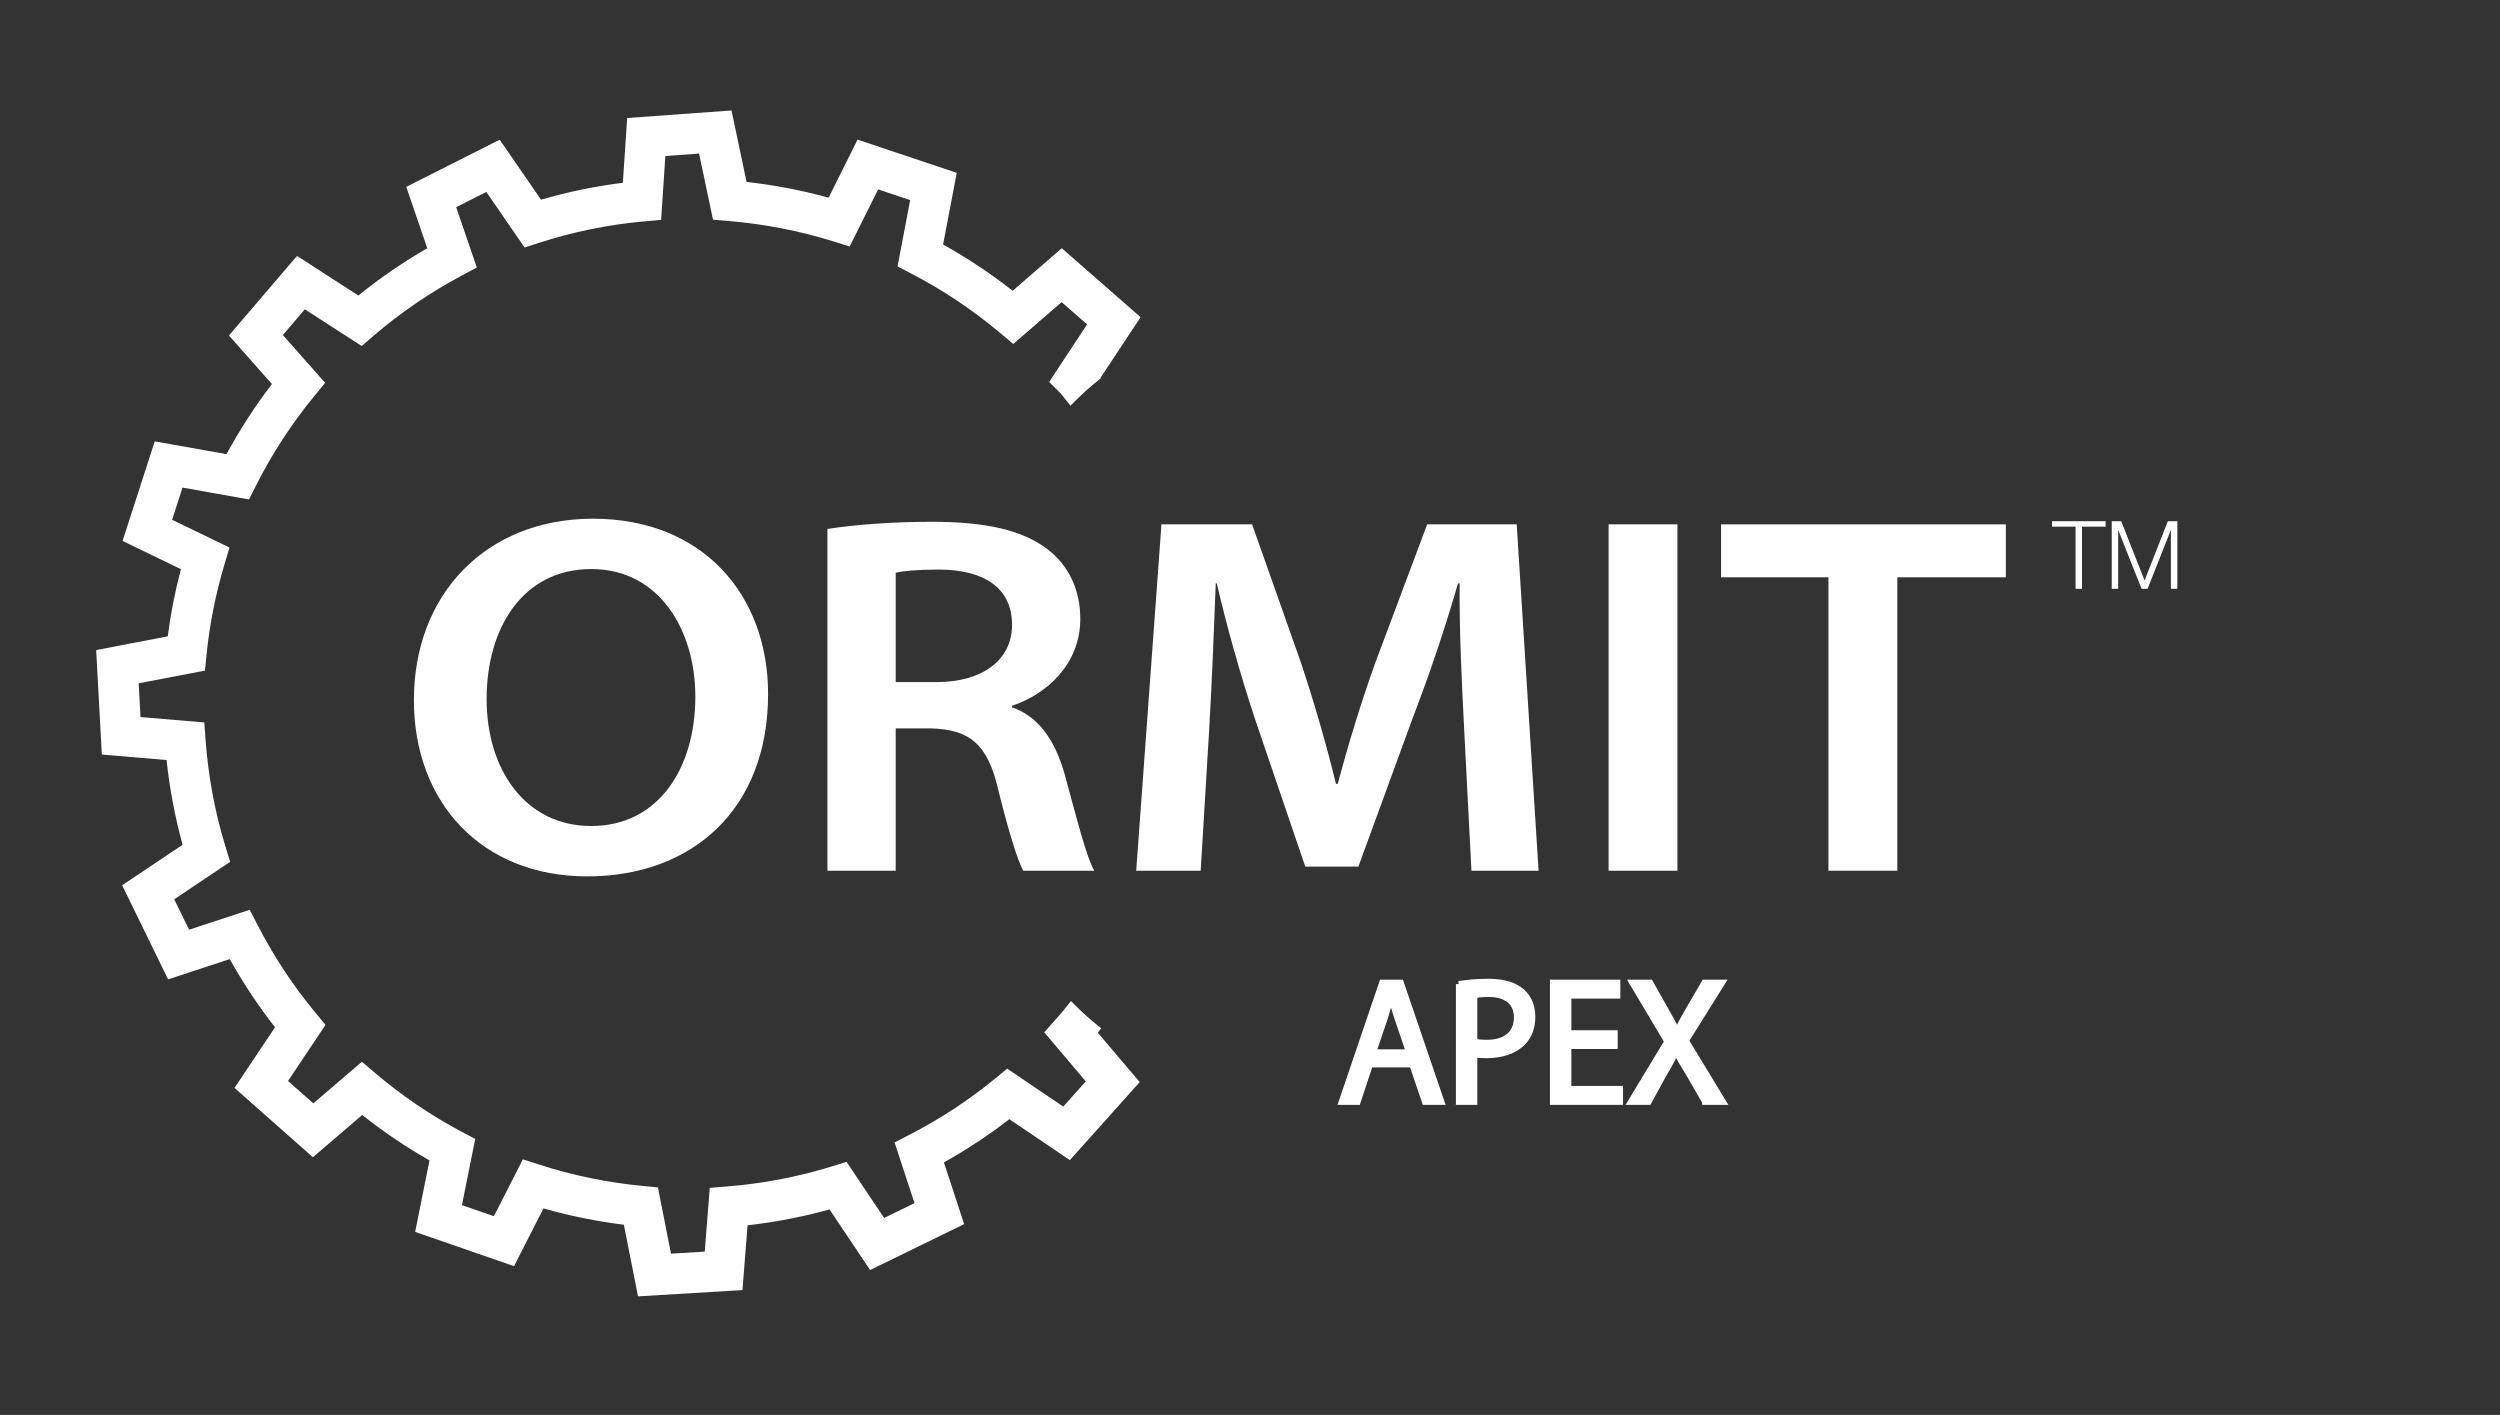
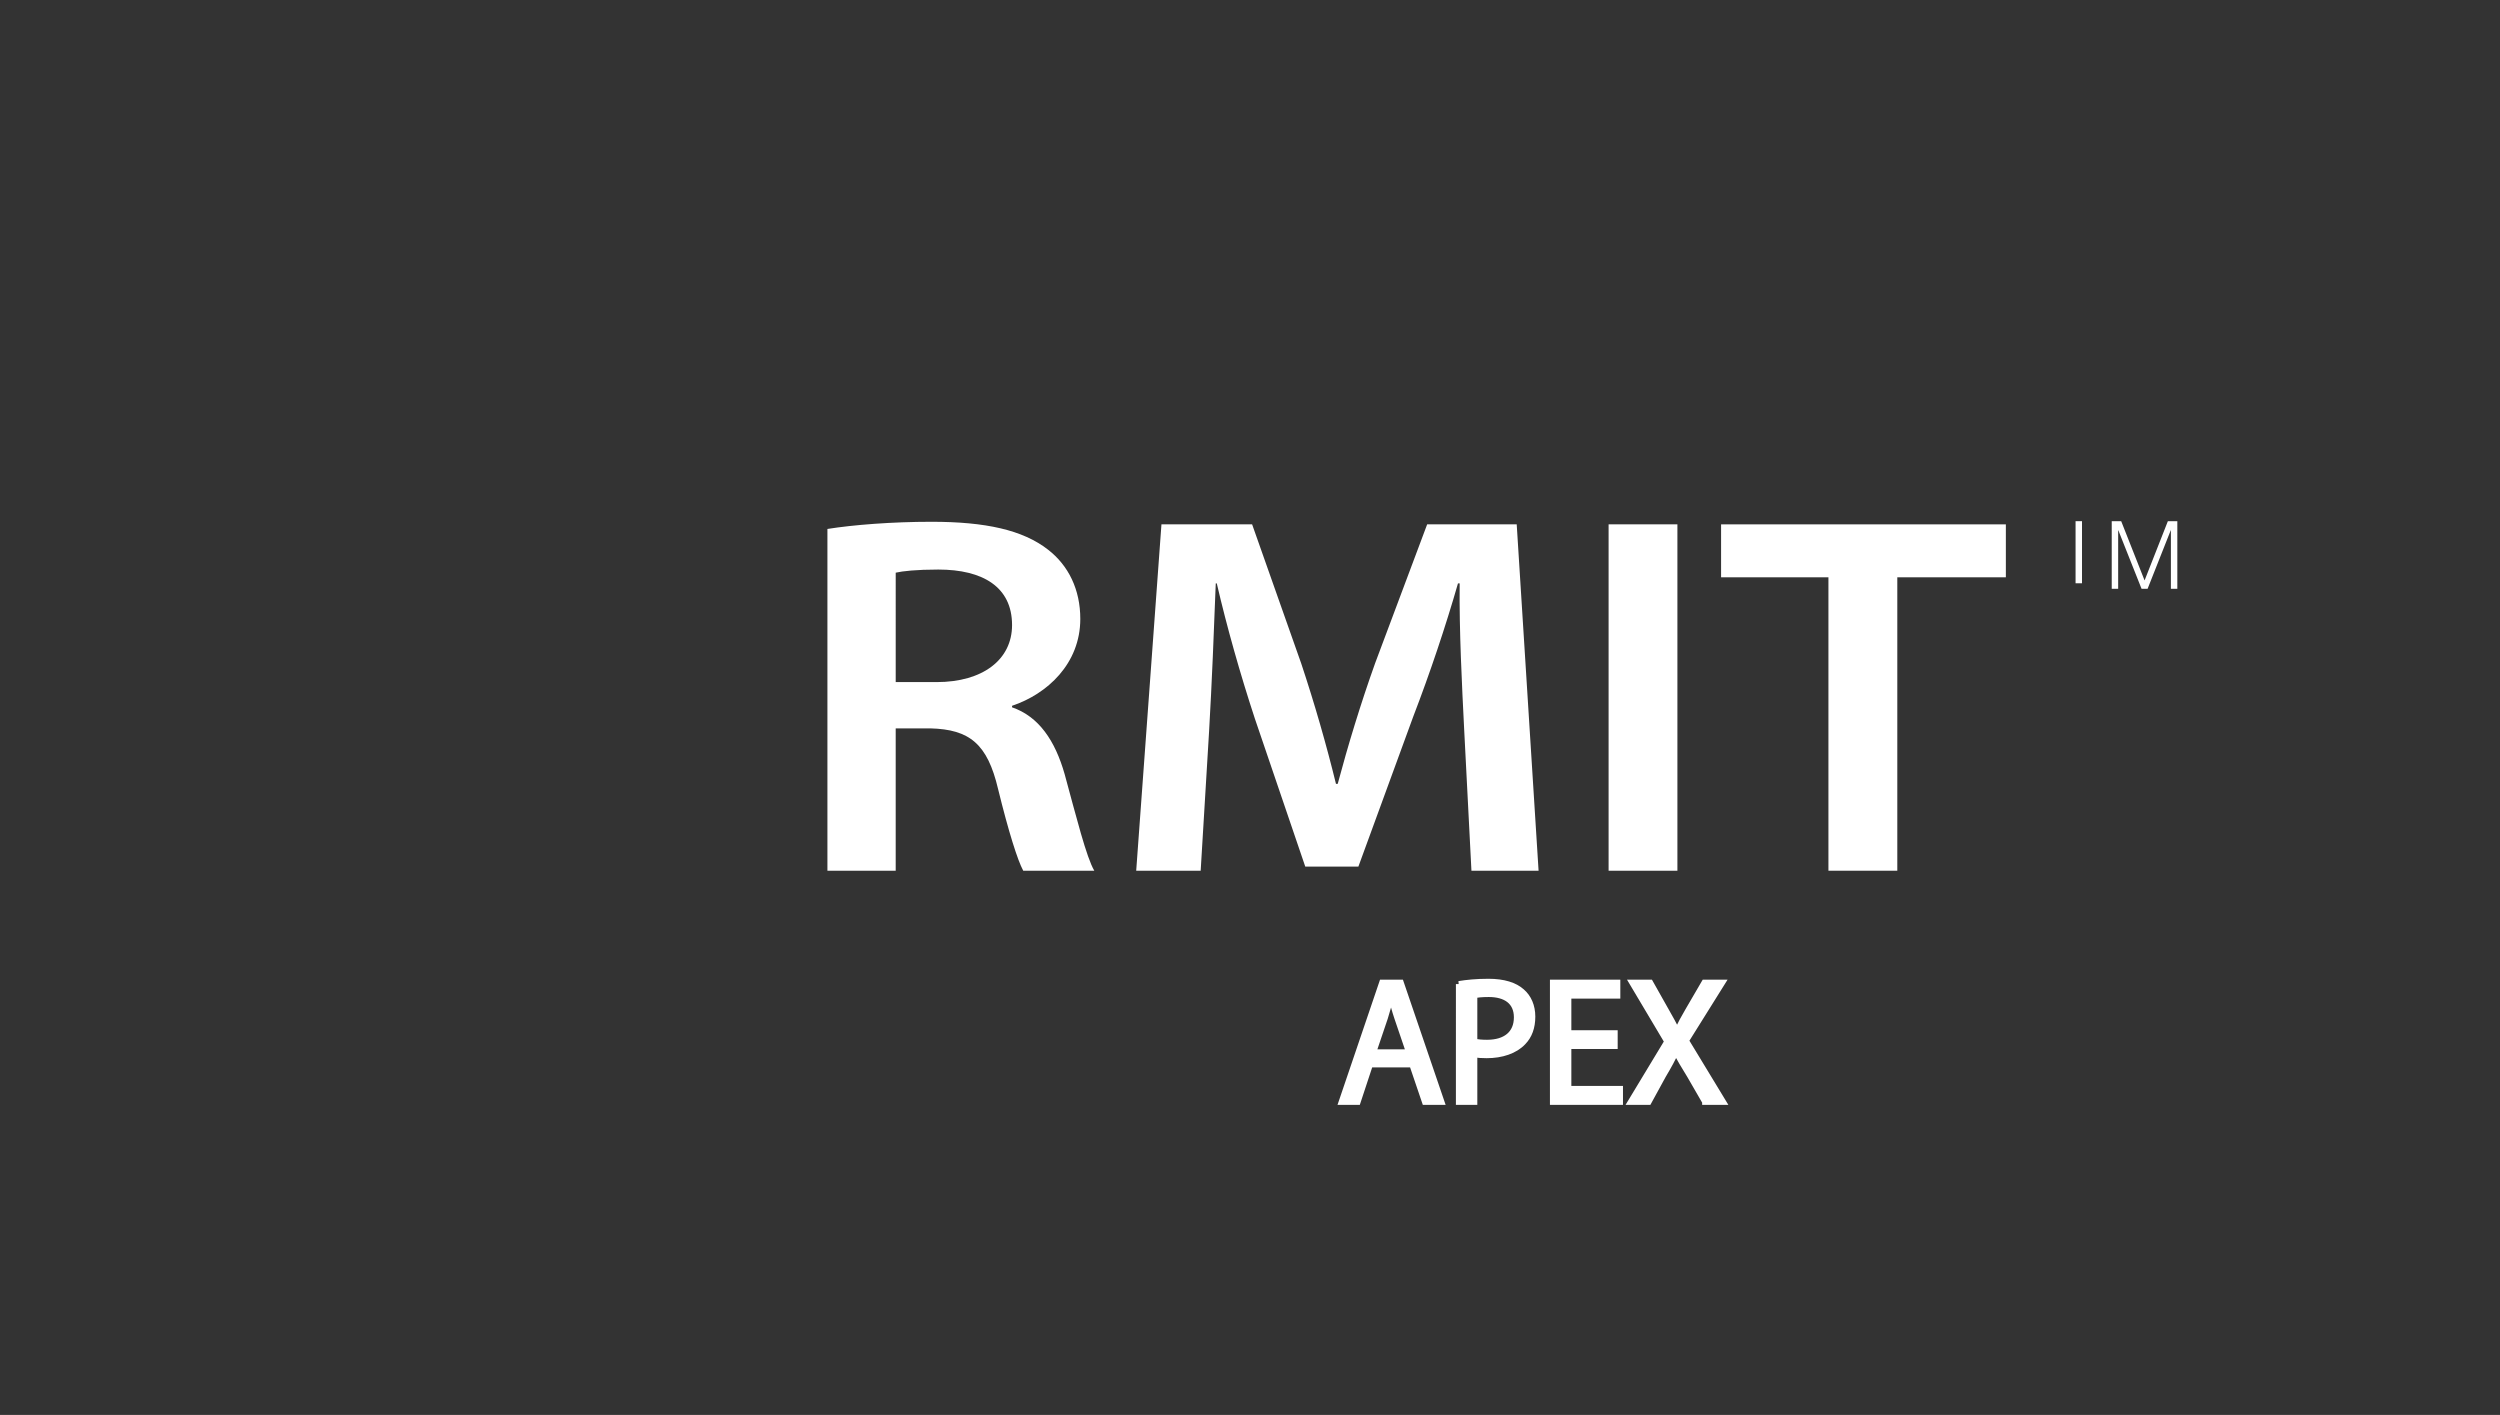
<svg xmlns="http://www.w3.org/2000/svg" xmlns:xlink="http://www.w3.org/1999/xlink" version="1.1" id="Layer_11" x="0px" y="0px" width="100%" height="100%" viewBox="0 0 414.256 234.461" enable-background="new 0 0 414.256 234.461" xml:space="preserve" preserveAspectRatio="none">
  <rect x="0" y="0" width="414.256" height="234.461" fill="#333333" stroke="none" />
  <g>
    <g>
      <g>
-         <path fill="#FFFFFF" d="M127.274,114.992c0,19.24-12.701,30.226-29.944,30.226c-17.624,0-28.745-12.338-28.745-29.205 c0-17.63,12.05-30.063,29.664-30.063C116.515,85.95,127.274,98.637,127.274,114.992z M80.634,115.843 c0,11.663,6.399,21.029,17.339,21.029c11.033,0,17.246-9.449,17.246-21.46c0-10.815-5.844-21.12-17.246-21.12 C86.663,94.292,80.634,104.002,80.634,115.843z" data-color-group="0" />
-       </g>
+         </g>
      <g>
        <path fill="#FFFFFF" d="M137.106,87.649c4.261-0.678,10.666-1.189,17.242-1.189c8.991,0,15.115,1.361,19.293,4.604 c3.42,2.637,5.367,6.634,5.367,11.49c0,7.411-5.461,12.438-11.309,14.398v0.253c4.452,1.534,7.134,5.533,8.715,11.071 c1.953,7.146,3.607,13.792,4.914,16.004h-11.775c-0.925-1.699-2.41-6.381-4.17-13.543c-1.763-7.488-4.726-9.872-11.221-10.043 h-5.742v23.586h-11.314V87.649z M148.42,113.025h6.765c7.694,0,12.515-3.742,12.515-9.448c0-6.305-4.82-9.201-12.232-9.201 c-3.623,0-5.938,0.26-7.047,0.518V113.025z" data-color-group="0" />
      </g>
      <g>
        <path fill="#FFFFFF" d="M242.616,120.865c-0.371-7.407-0.832-16.349-0.746-24.192h-0.28c-2.03,7.073-4.626,14.83-7.411,22.066 l-9.093,24.863h-8.799l-8.353-24.527c-2.407-7.318-4.627-15.154-6.309-22.402h-0.17c-0.281,7.587-0.654,16.7-1.107,24.531 l-1.392,23.076h-10.683l4.184-57.393h15.024l8.144,23.077c2.238,6.726,4.188,13.537,5.752,19.929h0.285 c1.658-6.216,3.797-13.287,6.208-20.015l8.616-22.991h14.838l3.624,57.393h-11.125L242.616,120.865z" data-color-group="0" />
      </g>
      <g>
        <path fill="#FFFFFF" d="M277.95,86.887v57.393h-11.402V86.887H277.95z" data-color-group="0" />
      </g>
      <g>
        <path fill="#FFFFFF" d="M302.975,95.66h-17.787v-8.772h47.187v8.772h-17.987v48.62h-11.412V95.66z" data-color-group="0" />
      </g>
      <g>
        <defs>
          <path id="SVGID_1_" d="M159.411,116.512c0-33.063,19.092-60.024,43.207-62.088v-88.748L-34.405-20.397V254.39l237.022,10.354 v-86.145C178.502,176.534,159.411,149.575,159.411,116.512z" />
        </defs>
        <clipPath id="SVGID_2_">
          <use xlink:href="#SVGID_1_" overflow="visible" />
        </clipPath>
        <g clip-path="url(#SVGID_2_)">
          <g>
-             <path fill="#FFFFFF" d="M105.721,214.81l-2.344-11.867c-4.529-0.563-8.99-1.471-13.322-2.709l-4.877,9.572l-16.385-5.674 l2.373-11.848c-3.898-2.217-7.63-4.738-11.144-7.527l-8.171,7l-12.993-11.488l6.713-10.043 c-2.769-3.537-5.28-7.324-7.499-11.301l-10.217,3.359l-7.613-15.592l10.018-6.716c-1.262-4.558-2.151-9.259-2.657-14.036 l-10.726-0.909l-0.94-17.313l11.86-2.275c0.48-3.737,1.211-7.462,2.181-11.129l-9.668-4.677l5.329-16.503l11.9,2.121 c2.209-4.083,4.727-7.975,7.523-11.616l-7.125-8.046l11.28-13.186l10.17,6.563c3.585-2.908,7.407-5.53,11.411-7.84 l-3.478-10.166l15.483-7.815l6.844,9.941c4.438-1.292,8.98-2.232,13.564-2.8l0.711-10.733l17.292-1.249l2.497,11.842 c4.605,0.51,9.158,1.384,13.597,2.605l4.789-9.617l16.44,5.504l-2.267,11.88c4.028,2.239,7.891,4.804,11.528,7.66l8.141-7.044 L189,52.559l-6.66,10.075c12.108,15.298,18.754,34.366,18.754,53.974c0,19.802-6.809,39.116-19.188,54.504l6.946,8.197 l-11.574,12.924l-10.027-6.781c-3.42,2.646-7.054,5.045-10.846,7.162l3.355,10.227l-15.58,7.607l-6.723-10.041 c-4.443,1.234-8.991,2.113-13.584,2.629l-0.844,10.734L105.721,214.81z M86.643,192.103l2.732,0.883 c5.504,1.779,11.27,2.967,17.148,3.531l2.496,0.24l2.167,10.977l5.589-0.334l0.835-10.574l2.864-0.227 c5.906-0.467,11.764-1.59,17.406-3.336l2.397-0.74l6.226,9.297l5.03-2.455l-3.3-10.061l2.551-1.316 c5.04-2.596,9.809-5.73,14.166-9.314l1.941-1.596l9.289,6.285l3.74-4.178l-6.889-8.125l2.261-2.545 c0.239-0.266,0.478-0.527,0.698-0.805c11.857-14.367,18.367-32.5,18.367-51.102c0-18.819-6.633-37.101-18.676-51.482 l-1.836-1.836l6.289-9.537l-4.217-3.69l-8.017,6.937l-2.198-1.848c-4.546-3.814-9.511-7.129-14.748-9.843l-2.229-1.153 l2.094-10.994l-5.306-1.777l-4.718,9.461l-2.738-0.854c-5.615-1.752-11.475-2.886-17.408-3.375l-2.502-0.205l-2.31-10.963 l-5.585,0.401l-0.701,10.58l-2.867,0.26c-5.893,0.53-11.741,1.726-17.373,3.55l-2.388,0.772l-6.336-9.205L75.59,34.33 l3.42,9.999l-2.529,1.349c-5.23,2.788-10.156,6.159-14.643,10.013l-1.905,1.641l-9.421-6.076l-3.645,4.263l7.016,7.925 l-1.829,2.219c-3.729,4.534-6.984,9.533-9.666,14.859l-1.13,2.238l-11.016-1.965l-1.724,5.336l9.513,4.597l-0.824,2.749 c-1.483,4.955-2.491,10.049-2.996,15.139l-0.248,2.502l-10.984,2.107l0.303,5.593l10.571,0.894l0.21,2.867 c0.447,6.111,1.569,12.109,3.336,17.826l0.741,2.394l-9.271,6.218l2.463,5.037l10.048-3.299l1.316,2.551 c2.702,5.234,5.946,10.139,9.64,14.584l1.605,1.934l-6.215,9.299l4.193,3.709l8.049-6.893l2.186,1.859 c4.42,3.754,9.256,7.035,14.374,9.754l2.218,1.176l-2.199,10.965l5.293,1.834L86.643,192.103z" data-color-group="0" />
-           </g>
+             </g>
        </g>
      </g>
    </g>
    <g>
-       <path fill="#FFFFFF" d="M340.021,86.361h8.878v0.91h-3.906v10.29h-1.066v-10.29h-3.906V86.361z" data-color-group="0" />
+       <path fill="#FFFFFF" d="M340.021,86.361h8.878h-3.906v10.29h-1.066v-10.29h-3.906V86.361z" data-color-group="0" />
      <path fill="#FFFFFF" d="M349.919,86.361h1.568l3.875,9.819l3.859-9.819h1.568v11.2h-1.066v-9.679h-0.031l-3.828,9.679h-1.004 l-3.843-9.679h-0.032v9.679h-1.066V86.361z" data-color-group="0" />
    </g>
  </g>
  <g>
    <path fill="#FFFFFF" stroke="#FFFFFF" stroke-miterlimit="10" d="M227.013,176.368l-2.051,6.211h-2.637l6.708-19.746h3.076 l6.738,19.746h-2.725l-2.109-6.211H227.013z M233.487,174.376l-1.934-5.684c-0.439-1.289-0.732-2.461-1.025-3.604h-0.059 c-0.293,1.172-0.615,2.373-0.996,3.574l-1.933,5.713H233.487z" data-color-group="0" />
    <path fill="#FFFFFF" stroke="#FFFFFF" stroke-miterlimit="10" d="M241.746,163.067c1.23-0.205,2.842-0.381,4.893-0.381 c2.52,0,4.365,0.586,5.537,1.641c1.084,0.938,1.729,2.373,1.729,4.131c0,1.787-0.527,3.193-1.523,4.219 c-1.348,1.436-3.545,2.168-6.035,2.168c-0.762,0-1.465-0.029-2.051-0.176v7.91h-2.549V163.067z M244.295,172.589 c0.557,0.146,1.26,0.205,2.109,0.205c3.076,0,4.951-1.494,4.951-4.219c0-2.607-1.846-3.867-4.658-3.867 c-1.113,0-1.963,0.088-2.402,0.205V172.589z" data-color-group="0" />
    <path fill="#FFFFFF" stroke="#FFFFFF" stroke-miterlimit="10" d="M267.553,173.321h-7.676v7.119h8.555v2.139h-11.104v-19.746 h10.664v2.139h-8.115v6.24h7.676V173.321z" data-color-group="0" />
    <path fill="#FFFFFF" stroke="#FFFFFF" stroke-miterlimit="10" d="M282.55,182.579l-2.52-4.365c-1.025-1.67-1.67-2.754-2.285-3.896 h-0.059c-0.557,1.143-1.113,2.197-2.139,3.926l-2.373,4.336h-2.93l6.035-9.99l-5.801-9.756h2.959l2.607,4.629 c0.732,1.289,1.289,2.285,1.816,3.34h0.088c0.557-1.172,1.055-2.08,1.787-3.34l2.695-4.629h2.93l-6.006,9.609l6.152,10.137H282.55z " data-color-group="0" />
  </g>
</svg>